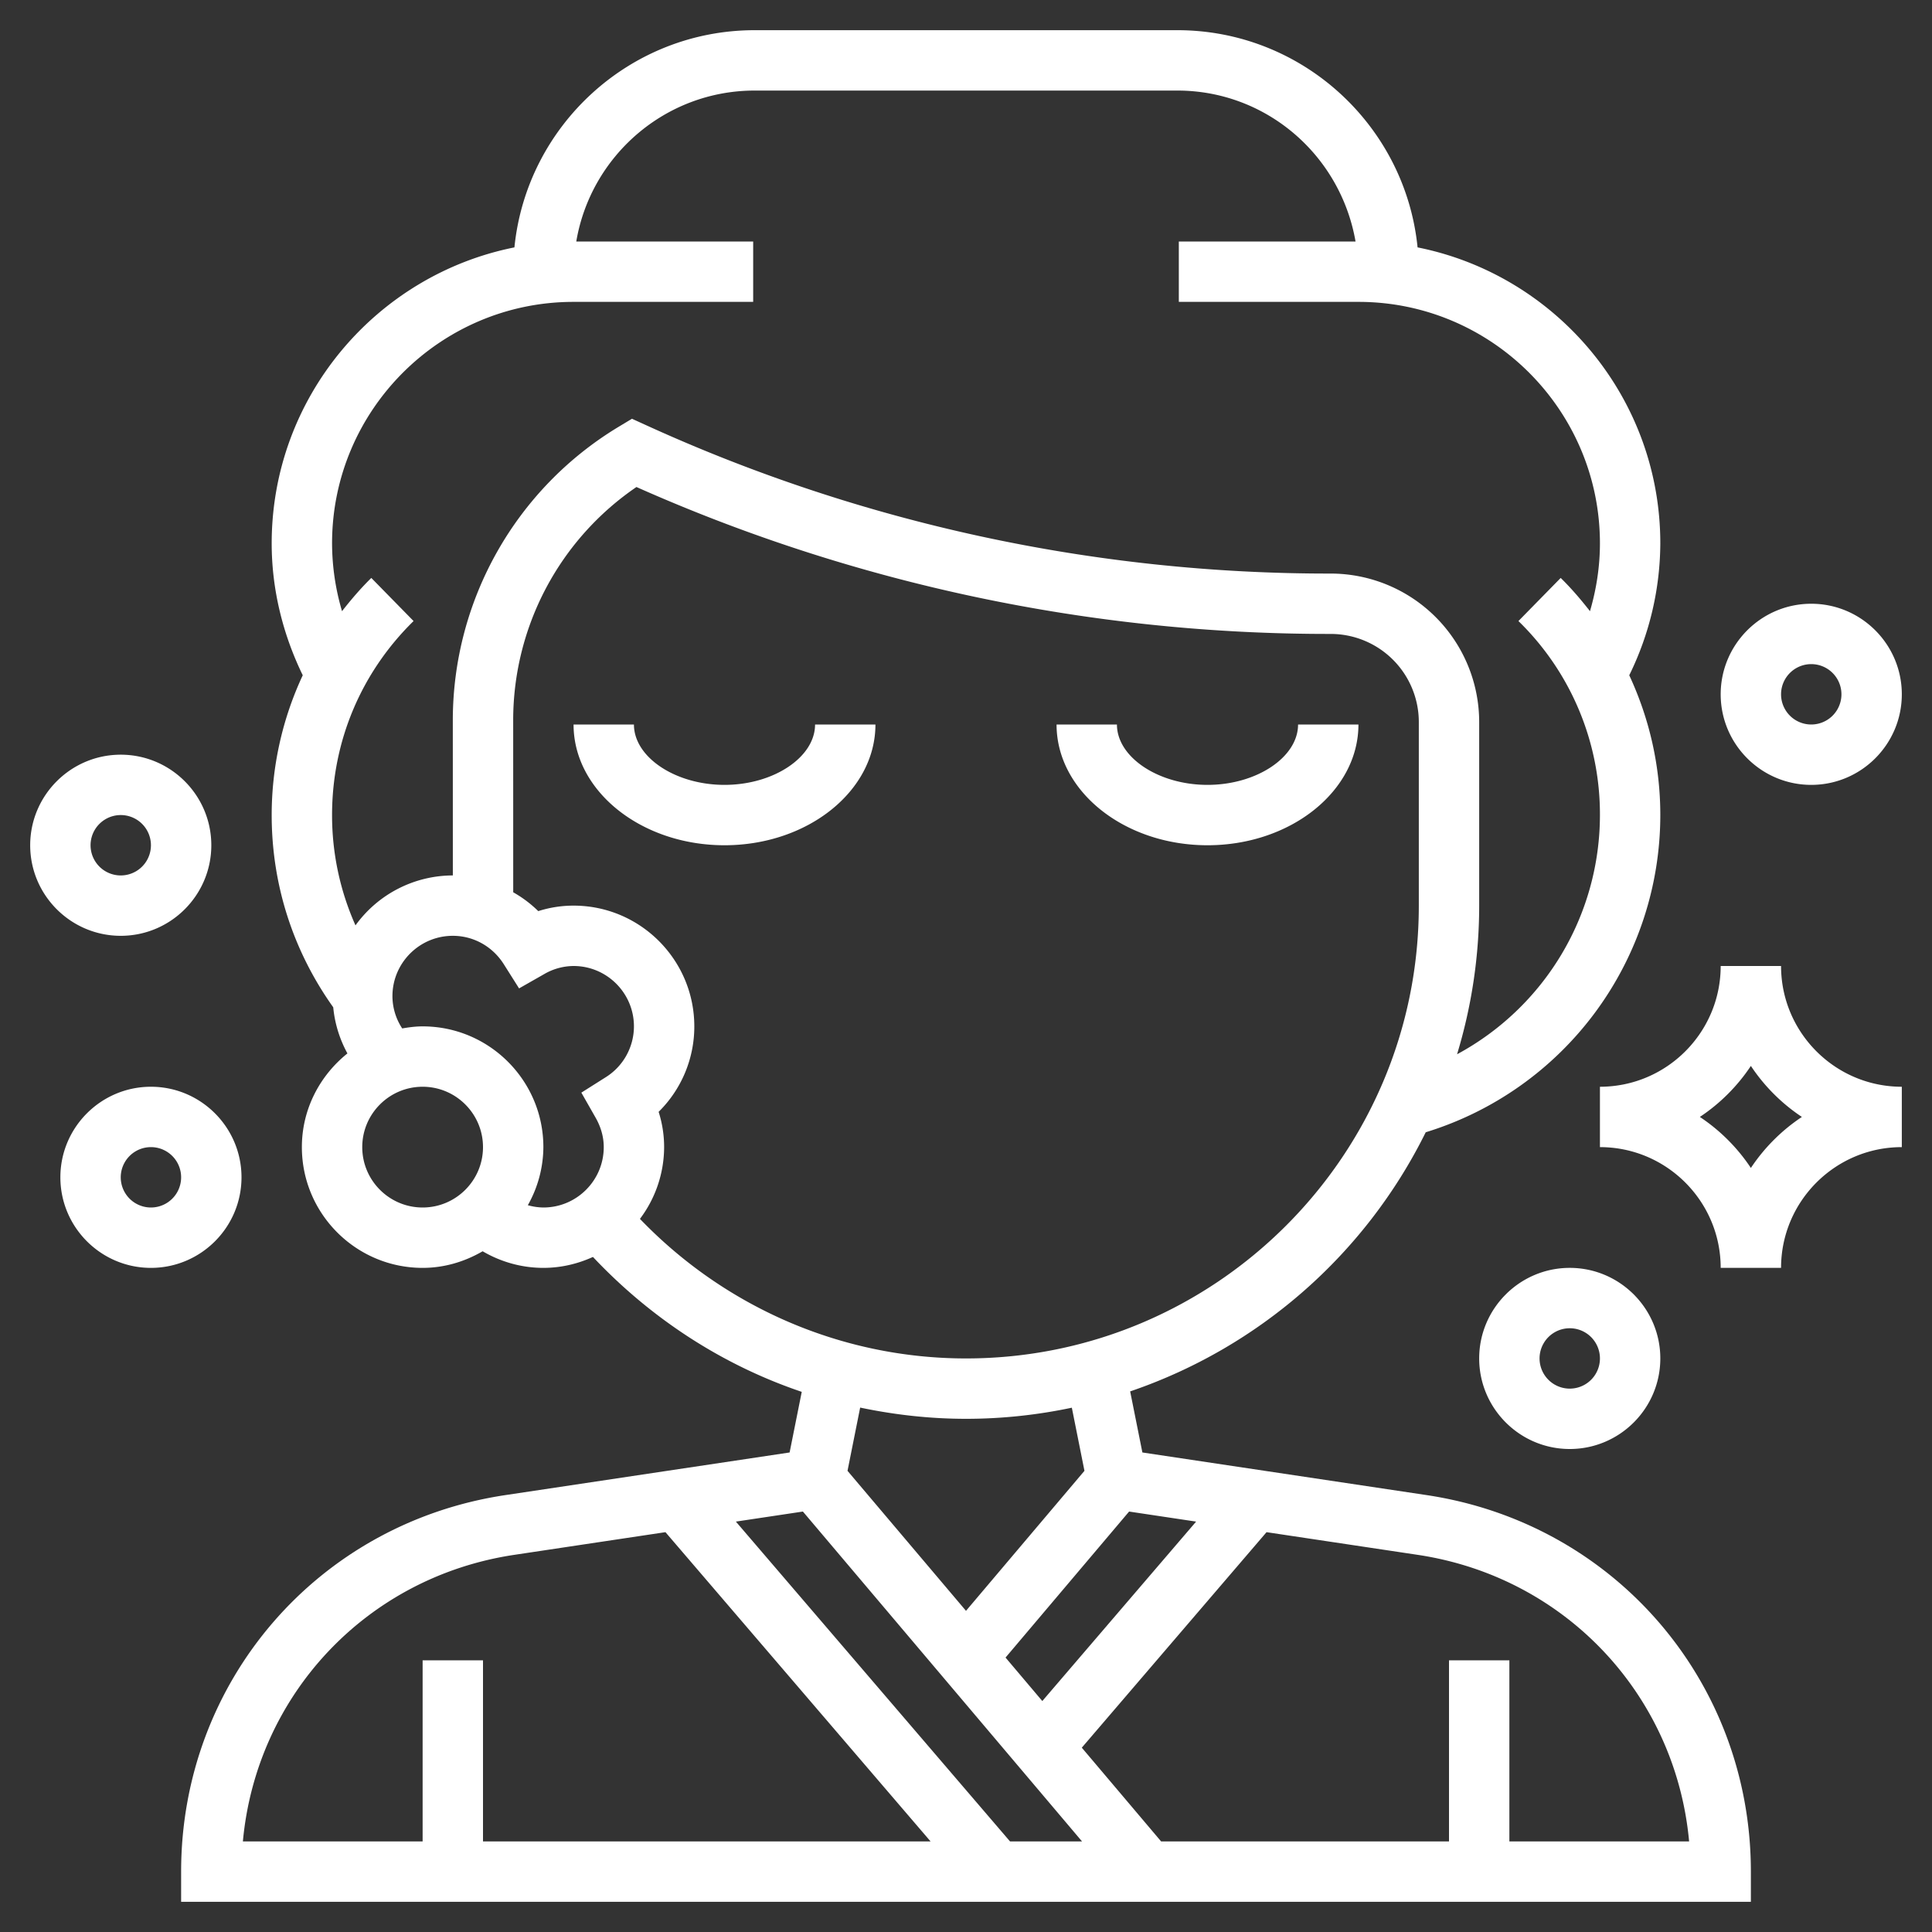
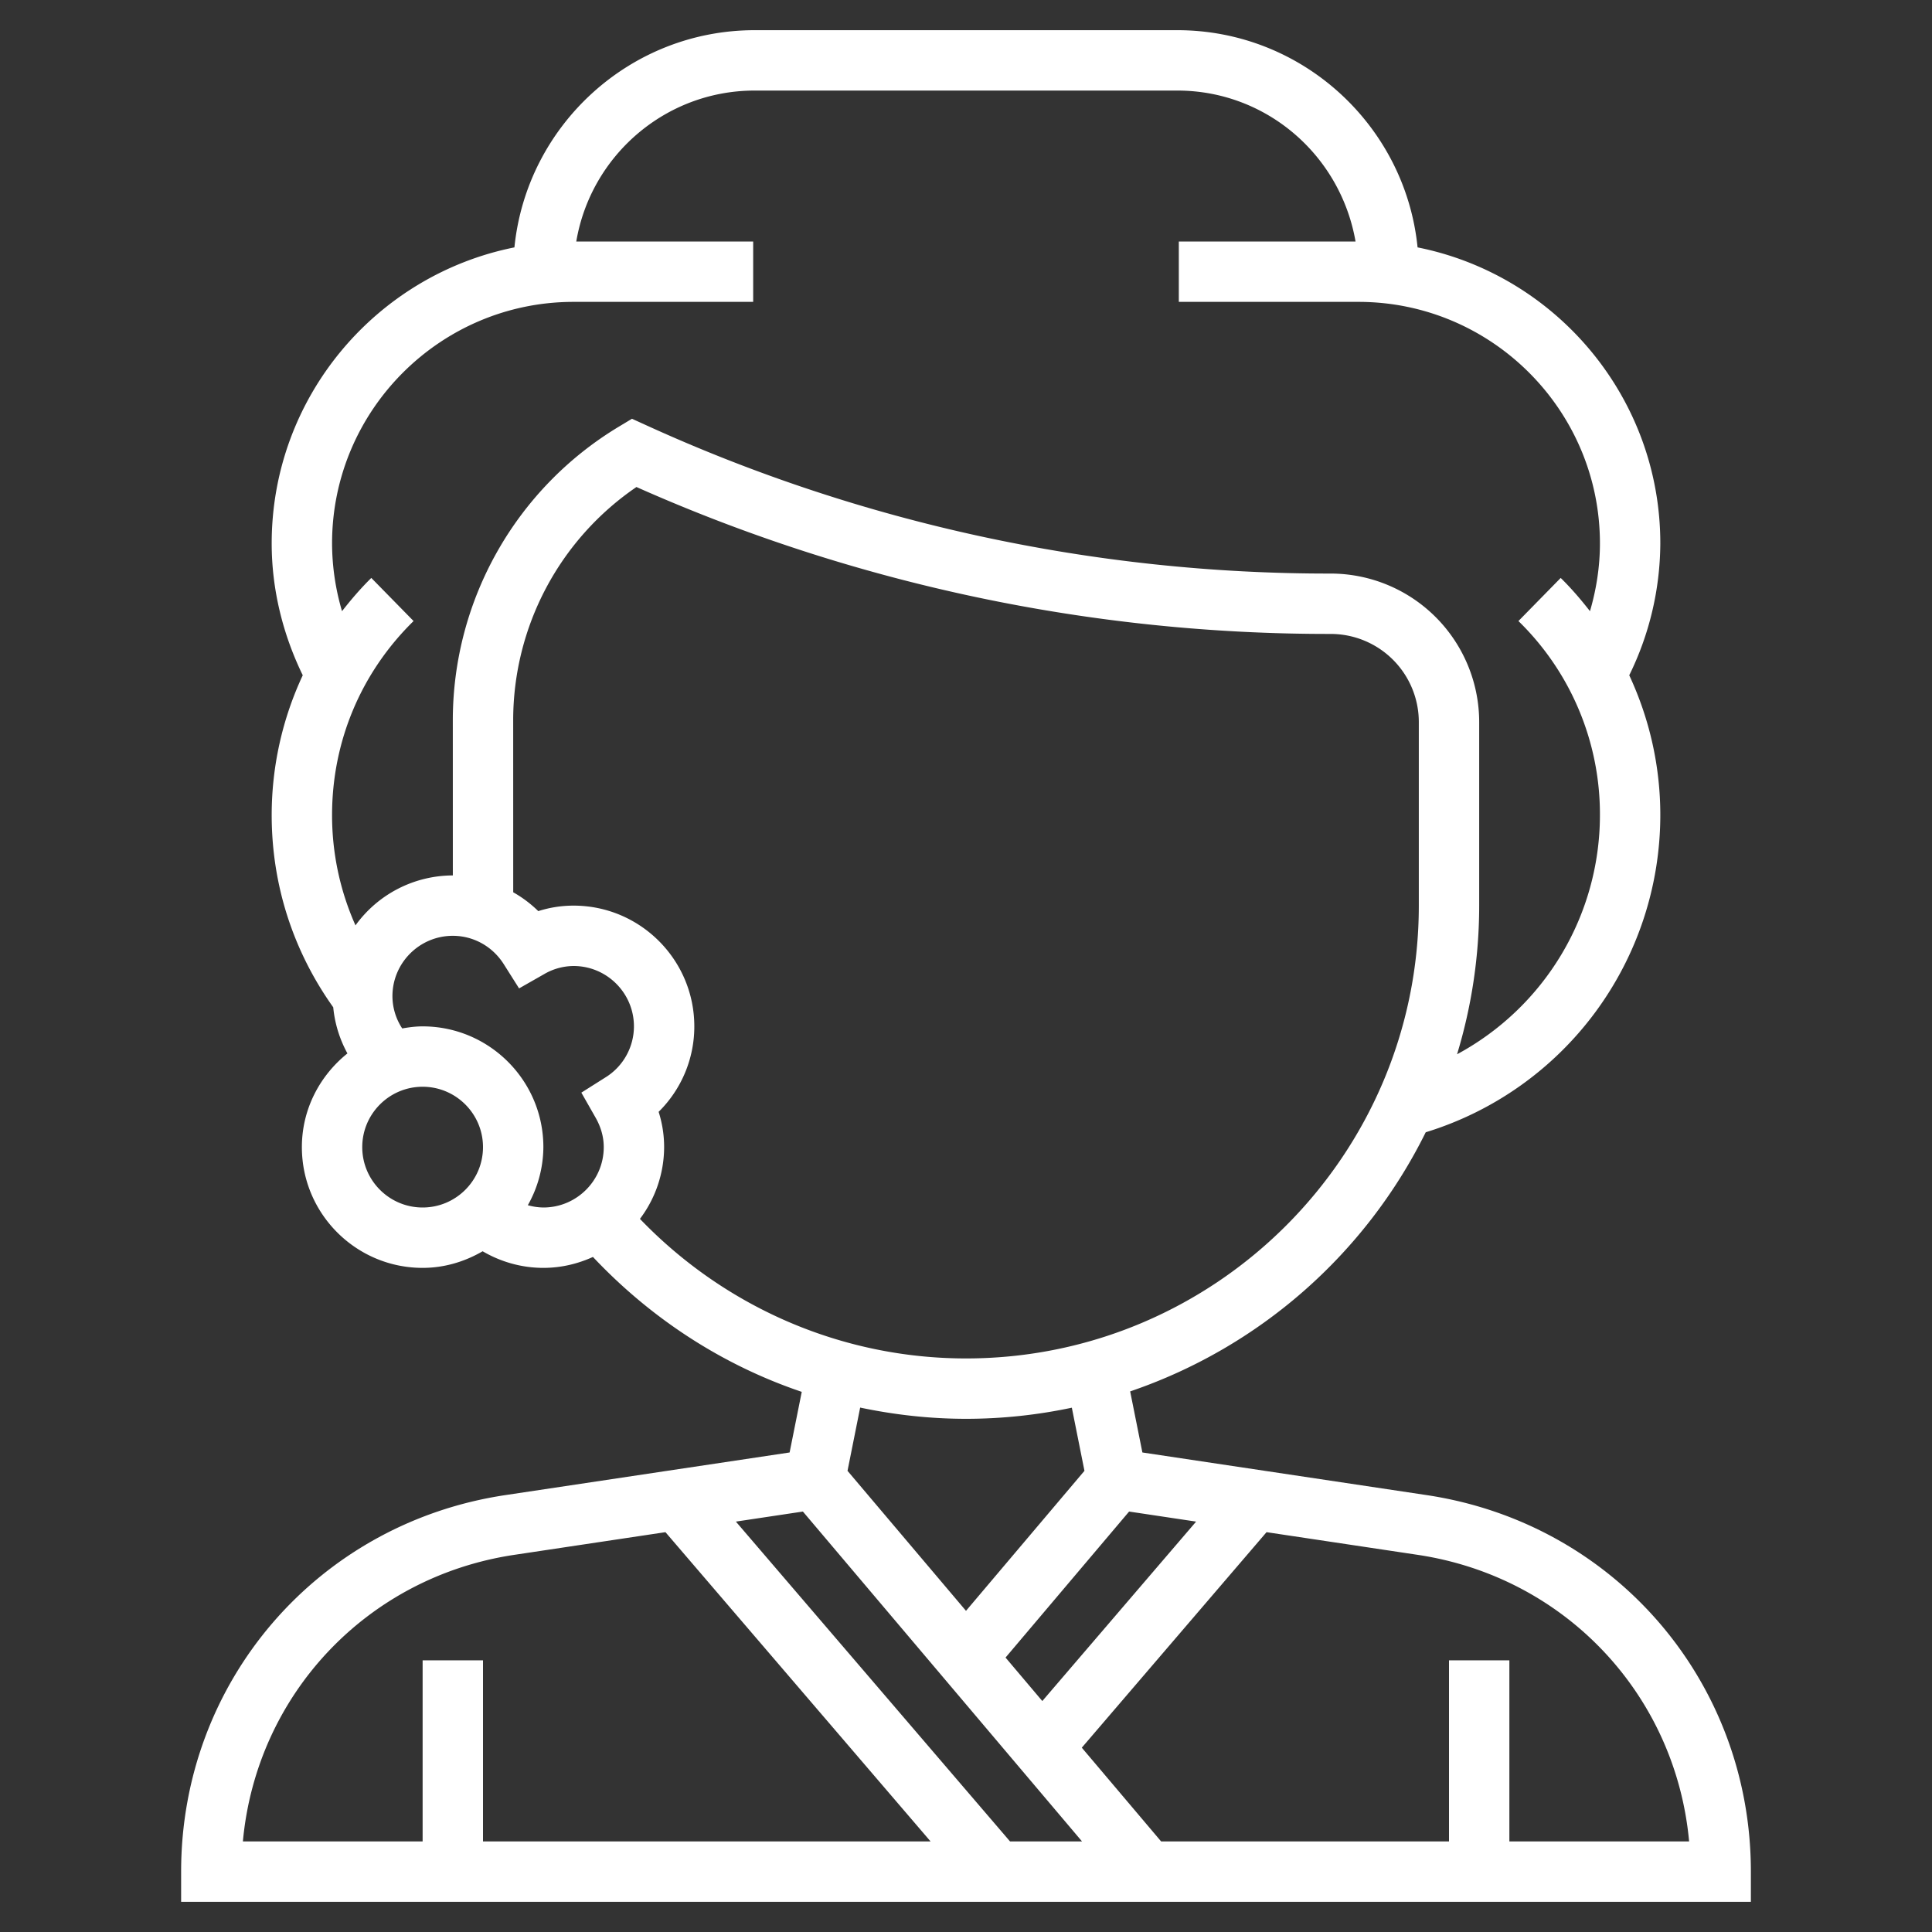
<svg xmlns="http://www.w3.org/2000/svg" version="1.1" width="512" height="512" x="0" y="0" viewBox="0 0 64 64" style="enable-background:new 0 0 512 512" xml:space="preserve">
  <rect x="0" y="0" width="64" height="64" fill="#333333" stroke="none" />
  <g>
    <path d="m47.259 49.527-9.416-1.412-.405-2.023a17.063 17.063 0 0 0 9.791-8.584A10.998 10.998 0 0 0 55 27c0-1.63-.362-3.198-1.029-4.631A9.995 9.995 0 0 0 55 18c0-4.843-3.462-8.891-8.041-9.805C46.554 4.161 43.14 1 39 1H25c-4.14 0-7.554 3.161-7.959 7.195C12.462 9.109 9 13.157 9 18c0 1.519.367 3.008 1.029 4.369A10.941 10.941 0 0 0 9 27c0 2.307.708 4.5 2.039 6.368.051.538.211 1.054.47 1.528C10.596 35.629 10 36.741 10 38c0 2.206 1.794 4 4 4 .727 0 1.4-.209 1.988-.55.607.355 1.298.55 2.012.55.587 0 1.14-.134 1.642-.362 1.931 2.049 4.299 3.585 6.917 4.469l-.402 2.008-9.416 1.412C10.518 50.461 6 55.706 6 62v1h52v-1c0-6.294-4.518-11.539-10.741-12.473zm-7.636.878-5.095 5.944-1.218-1.44 4.093-4.837zM11 18c0-4.411 3.589-8 8-8h5.95V8h-5.86c.478-2.833 2.942-5 5.91-5h14c2.954 0 5.409 2.147 5.904 5H39.05v2H45c4.411 0 8 3.589 8 8 0 .764-.117 1.519-.33 2.246-.3-.383-.616-.755-.97-1.101l-1.4 1.428A8.933 8.933 0 0 1 53 27a9.006 9.006 0 0 1-4.733 7.924A16.94 16.94 0 0 0 49 30v-6.083A4.923 4.923 0 0 0 44.083 19a54.42 54.42 0 0 1-22.669-4.91l-.479-.218-.45.271A11.357 11.357 0 0 0 15 23.831L15.001 29H15a3.985 3.985 0 0 0-3.224 1.654A8.945 8.945 0 0 1 11 27c0-2.438.959-4.721 2.7-6.427l-1.4-1.428c-.353.346-.67.718-.97 1.101A7.989 7.989 0 0 1 11 18zm1 20c0-1.103.897-2 2-2s2 .897 2 2-.897 2-2 2-2-.897-2-2zm5.485 1.924A3.949 3.949 0 0 0 18 38c0-2.206-1.794-4-4-4-.231 0-.455.03-.676.068A1.947 1.947 0 0 1 13 33c0-1.103.897-2 2-2 .685 0 1.313.35 1.685.935l.51.807.829-.472A1.96 1.96 0 0 1 19 32c1.103 0 2 .897 2 2a1.99 1.99 0 0 1-.935 1.685l-.807.51.472.829c.179.315.27.643.27.976 0 1.103-.897 2-2 2a1.98 1.98 0 0 1-.515-.076zm3.714.453A3.962 3.962 0 0 0 22 38c0-.398-.061-.79-.182-1.169A3.967 3.967 0 0 0 23 34c0-2.206-1.794-4-4-4-.398 0-.79.061-1.169.182a3.958 3.958 0 0 0-.83-.624L17 23.831a9.352 9.352 0 0 1 4.083-7.698 56.384 56.384 0 0 0 23 4.867A2.92 2.92 0 0 1 47 23.917V30c0 8.271-6.729 15-15 15-4.099 0-7.977-1.685-10.801-4.623zM32 47c1.202 0 2.374-.129 3.506-.368l.418 2.091L32 53.361l-3.925-4.638.419-2.095c1.143.24 2.316.372 3.506.372zm-5.403 3.072L35.844 61h-2.385l-9.082-10.595zm-9.559 1.434 5.006-.751L30.827 61H16v-6h-2v6H8.046c.444-4.843 4.089-8.759 8.992-9.494zM50 61v-6h-2v6h-9.536l-2.628-3.106 6.12-7.139 5.006.751c4.903.735 8.548 4.651 8.992 9.494z" fill="#ffffff" data-original="#000000" />
-     <path d="M40 28c2.757 0 5-1.794 5-4h-2c0 1.084-1.374 2-3 2s-3-.916-3-2h-2c0 2.206 2.243 4 5 4zM24 26c-1.626 0-3-.916-3-2h-2c0 2.206 2.243 4 5 4s5-1.794 5-4h-2c0 1.084-1.374 2-3 2zM7 28c0-1.654-1.346-3-3-3s-3 1.346-3 3 1.346 3 3 3 3-1.346 3-3zm-4 0a1 1 0 1 1 2 0 1 1 0 0 1-2 0zM8 39c0-1.654-1.346-3-3-3s-3 1.346-3 3 1.346 3 3 3 3-1.346 3-3zm-3 1a1 1 0 1 1 0-2 1 1 0 0 1 0 2zM49 45c0 1.654 1.346 3 3 3s3-1.346 3-3-1.346-3-3-3-3 1.346-3 3zm3-1a1 1 0 1 1 0 2 1 1 0 0 1 0-2zM60 26c1.654 0 3-1.346 3-3s-1.346-3-3-3-3 1.346-3 3 1.346 3 3 3zm0-4a1 1 0 1 1 0 2 1 1 0 0 1 0-2zM59 32h-2c0 2.206-1.794 4-4 4v2c2.206 0 4 1.794 4 4h2c0-2.206 1.794-4 4-4v-2c-2.206 0-4-1.794-4-4zm-1 6.69A6.044 6.044 0 0 0 56.31 37 6.044 6.044 0 0 0 58 35.31 6.044 6.044 0 0 0 59.69 37 6.044 6.044 0 0 0 58 38.69z" fill="#ffffff" data-original="#000000" />
  </g>
</svg>